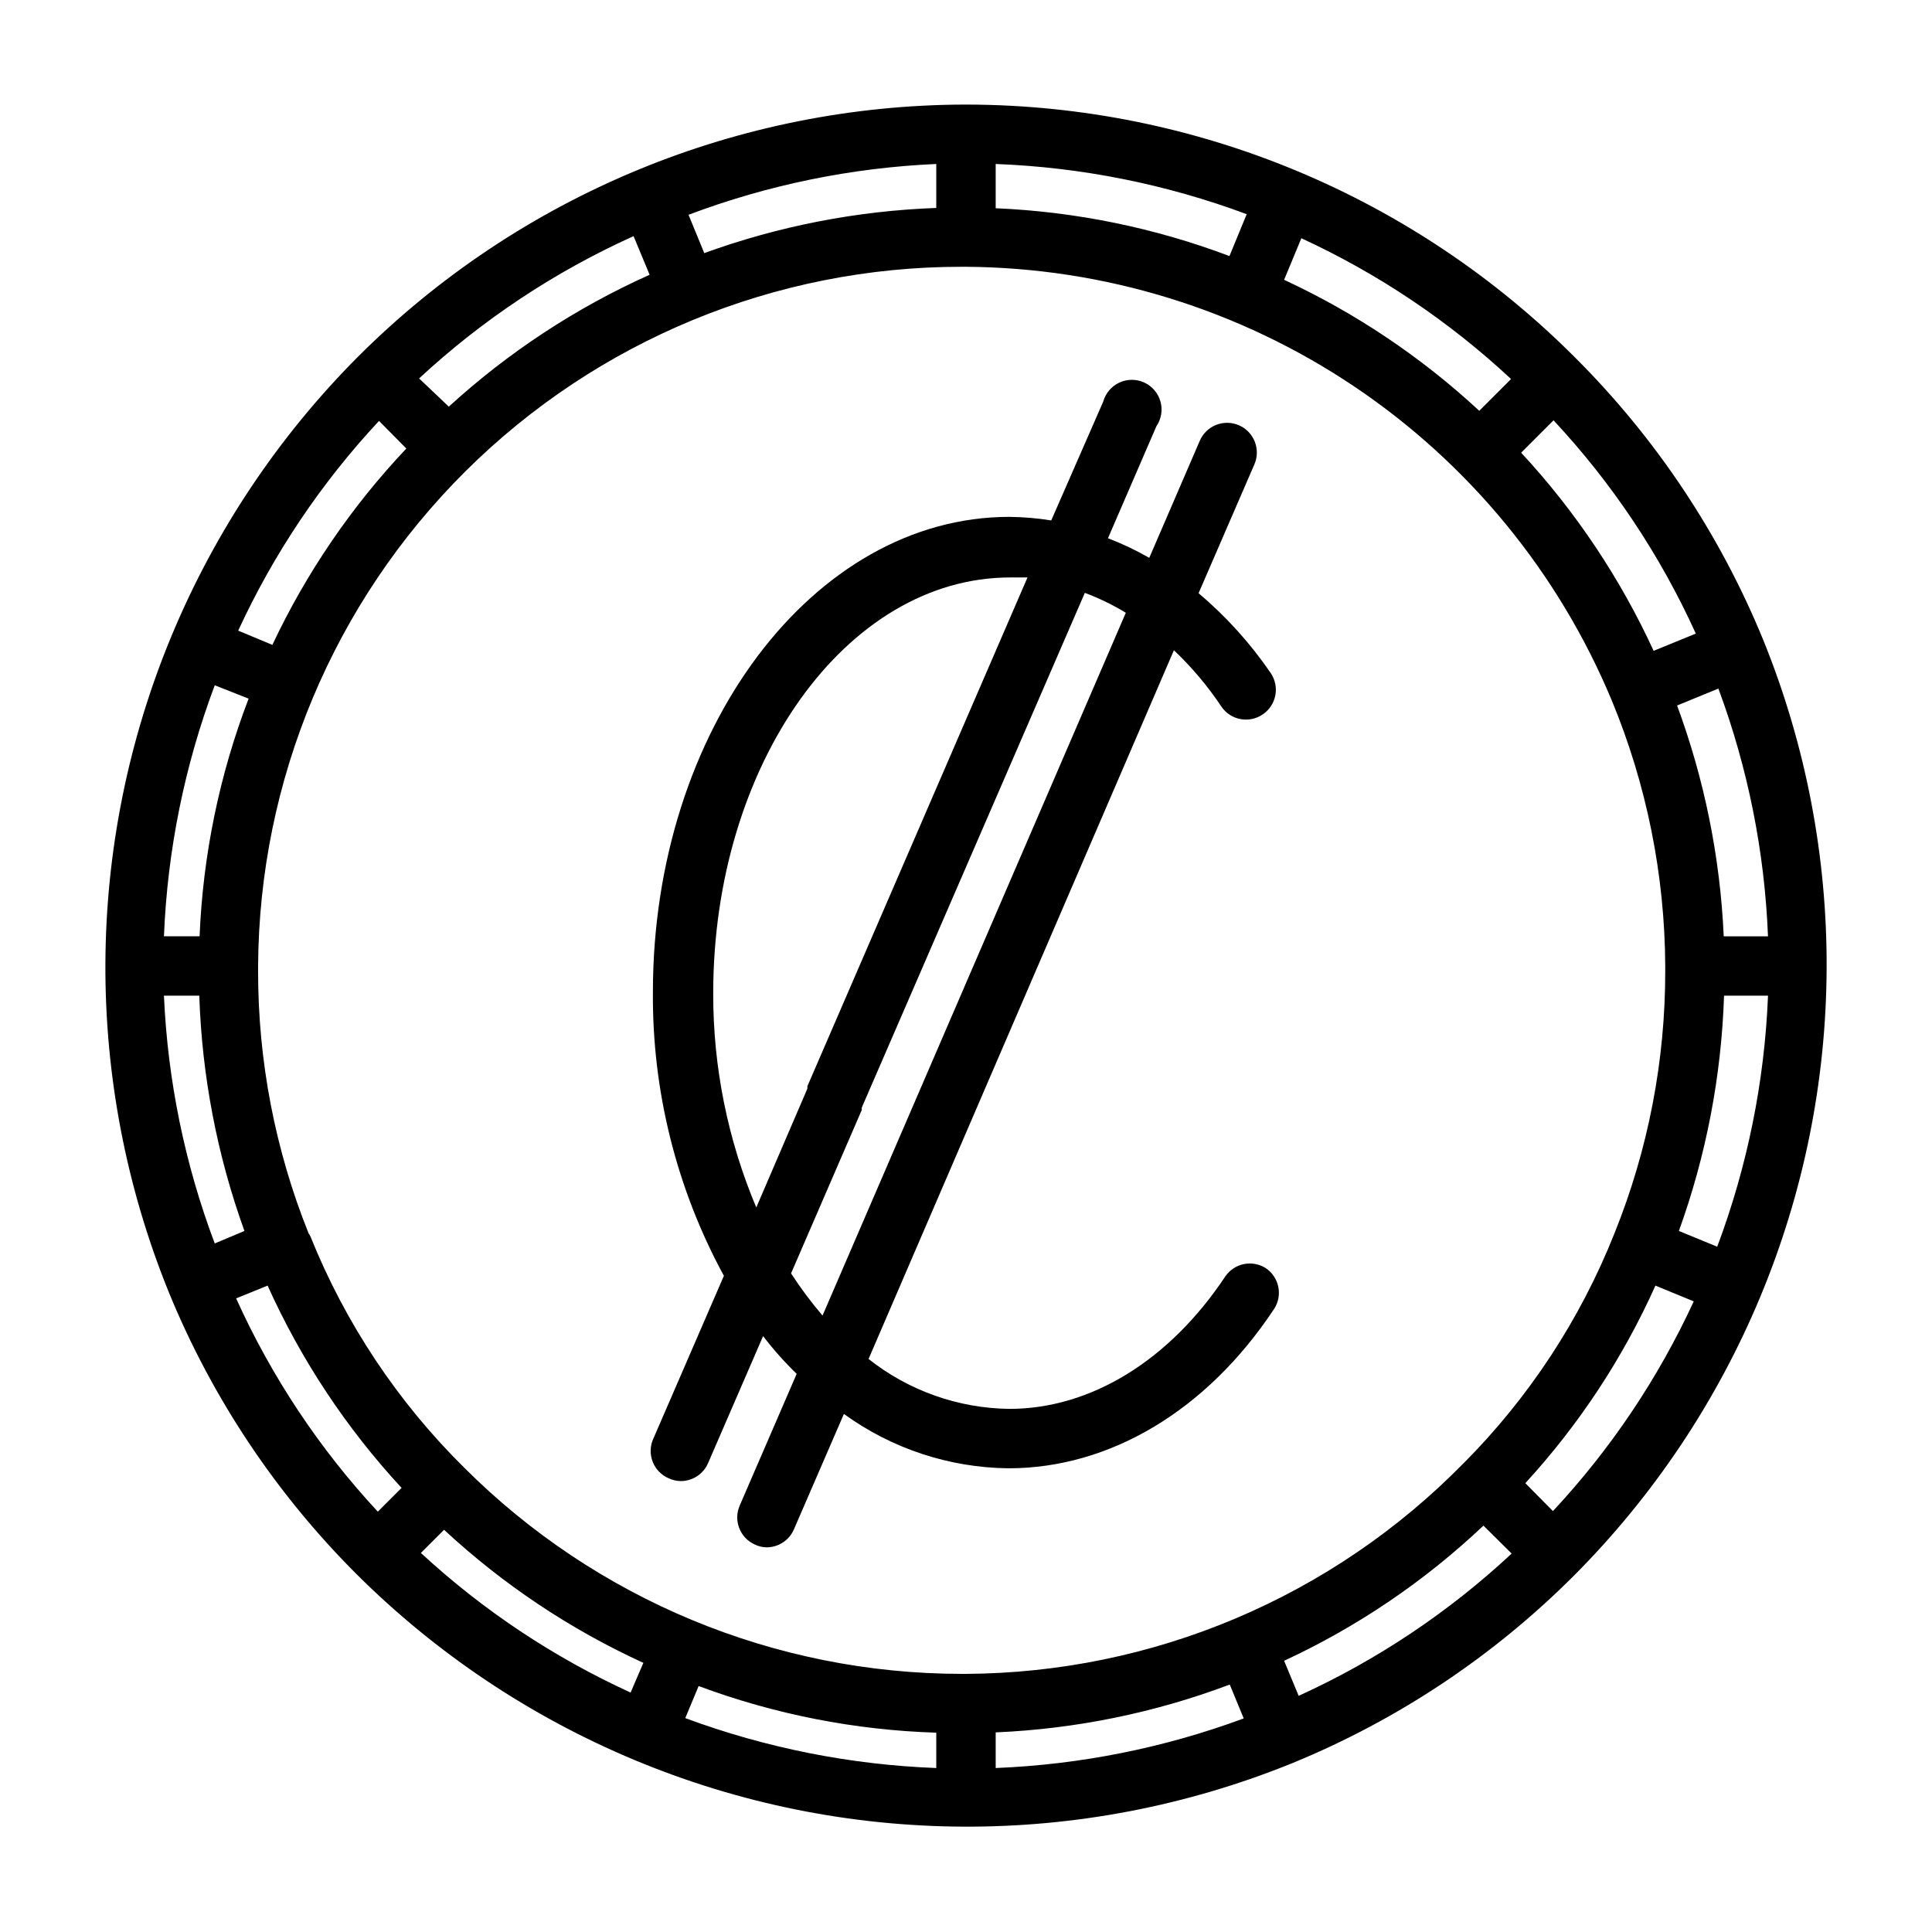
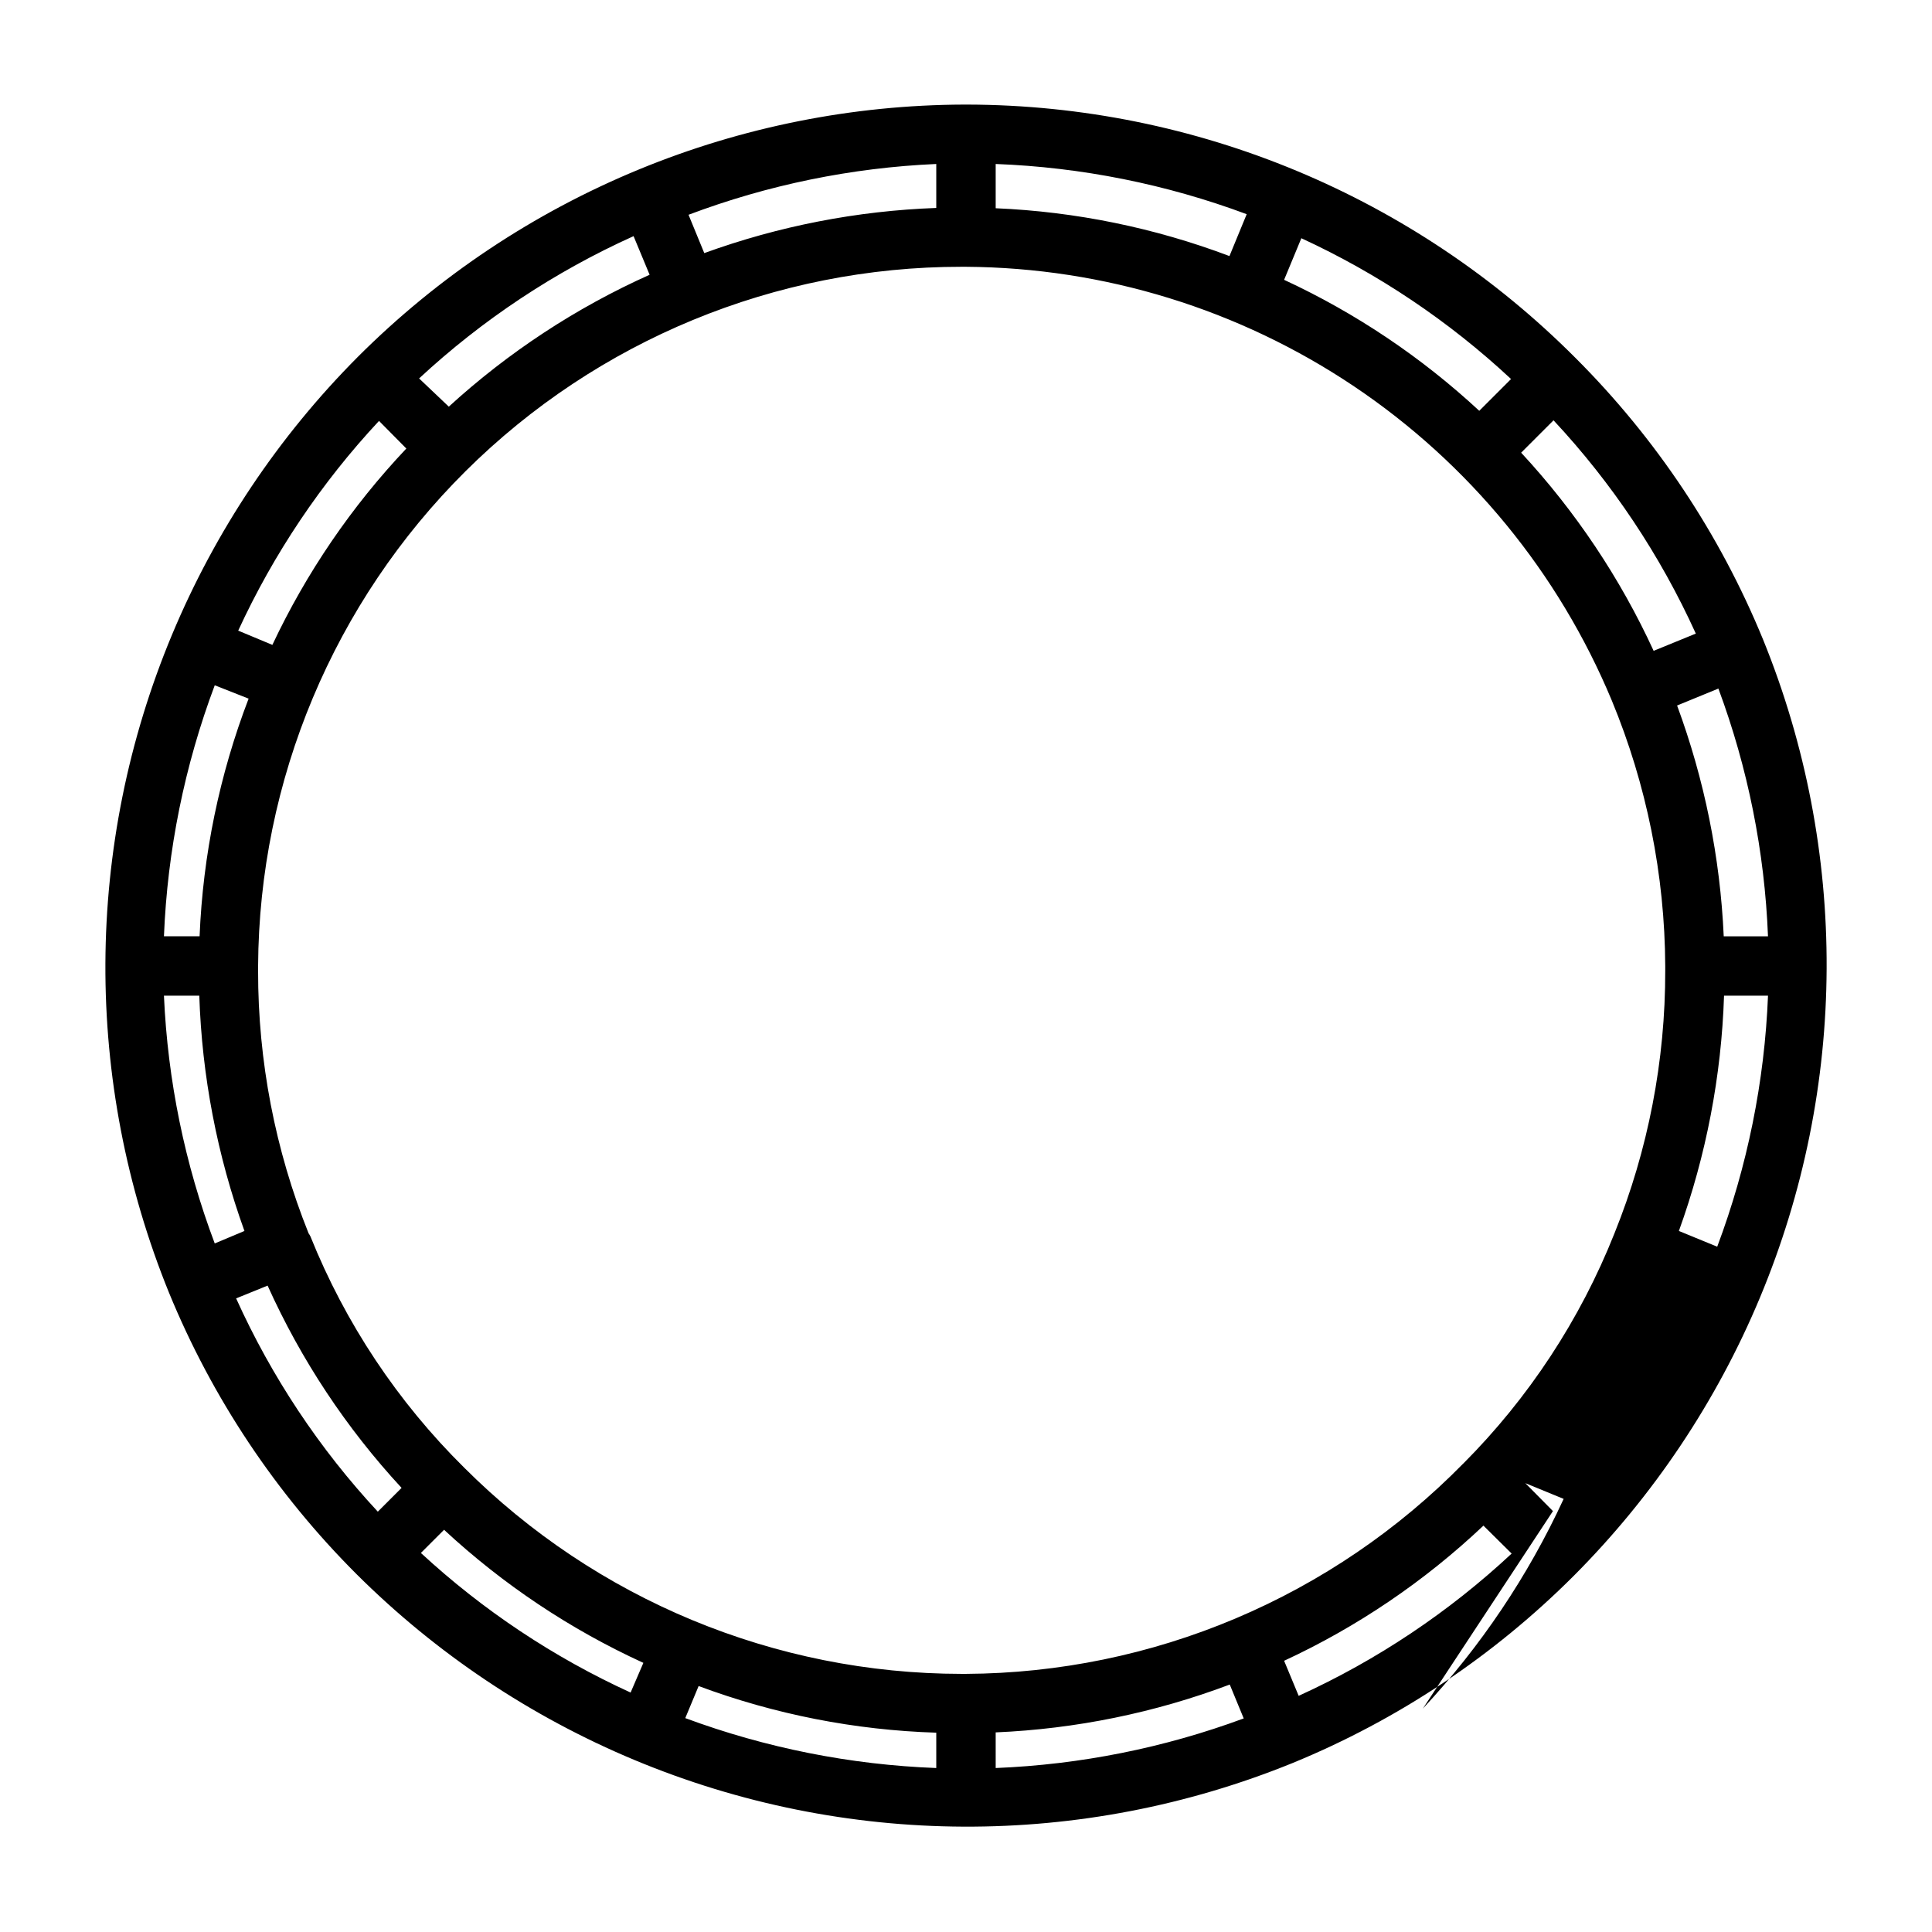
<svg xmlns="http://www.w3.org/2000/svg" fill="#000000" width="800px" height="800px" version="1.1" viewBox="144 144 512 512">
  <g>
-     <path d="m611.2 313.41c-11.449-27.898-28.336-53.238-49.672-74.547-42.695-42.848-100.65-67-161.14-67.148h-0.945 0.004c-29.523 0.102-58.742 5.93-86.043 17.16-27.887 11.473-53.223 28.355-74.547 49.672-21.055 21.129-37.793 46.156-49.281 73.684-23.254 55.742-23.535 118.41-0.785 174.36 11.449 27.898 28.336 53.238 49.672 74.551 21.129 21.051 46.156 37.789 73.684 49.277 55.762 23.277 118.47 23.559 174.44 0.785 27.898-11.449 53.238-28.336 74.551-49.672 21.051-21.129 37.789-46.156 49.277-73.68 23.277-55.766 23.559-118.47 0.785-174.45zm-12.121 160.98-10.156-4.172c7.231-20.027 11.27-41.066 11.965-62.348h11.652c-0.914 22.746-5.457 45.203-13.461 66.52zm-43.531 70.062-7.32-7.398v-0.004c14.227-15.488 25.867-33.164 34.477-52.348l10.156 4.172c-9.406 20.391-22 39.152-37.312 55.574zm-67.387 48.961-3.856-9.289c19.426-9.008 37.266-21.102 52.82-35.816l7.477 7.398h0.004c-16.656 15.535-35.715 28.27-56.445 37.707zm-232.62-37.863 6.141-6.141c15.617 14.492 33.445 26.398 52.82 35.266l-3.387 7.871h0.004c-20.371-9.309-39.133-21.797-55.578-36.996zm-48.965-67.465 8.344-3.387v0.004c8.863 19.668 20.852 37.773 35.504 53.605l-6.297 6.297v0.004c-15.5-16.68-28.18-35.77-37.551-56.523zm-19.129-80.215h9.367c0.699 21.281 4.734 42.32 11.965 62.348l-7.871 3.305c-7.93-21.035-12.473-43.195-13.461-65.652zm13.461-82.262 8.977 3.539c-7.723 20.148-12.109 41.422-12.992 62.977h-9.445c0.914-22.746 5.461-45.203 13.461-66.516zm43.531-70.062 7.242 7.32h0.004c-14.52 15.352-26.504 32.918-35.504 52.035l-9.055-3.777c9.406-20.395 22-39.152 37.316-55.578zm67.465-48.965 4.25 10.234c-19.488 8.738-37.453 20.539-53.215 34.953l-7.871-7.477v-0.004c16.777-15.566 35.973-28.301 56.836-37.707zm232.54 37.863-8.422 8.422v0.004c-15.316-14.211-32.766-25.926-51.719-34.715l4.566-11.02v-0.004c20.391 9.406 39.152 22 55.574 37.316zm48.965 67.465-11.18 4.566c-8.852-19.25-20.703-36.973-35.109-52.508l8.582-8.582v0.004c15.555 16.668 28.289 35.758 37.707 56.52zm-61.637 219.95c-17.199 17.527-37.699 31.477-60.316 41.043-22.617 9.566-46.906 14.559-71.461 14.691h-1.184c-49.426-0.043-96.816-19.691-131.78-54.633-17.648-17.434-31.527-38.305-40.777-61.324-0.133-0.273-0.293-0.539-0.473-0.785-8.867-22.102-13.41-45.699-13.383-69.512v-1.336c0.273-49.254 20.035-96.398 54.965-131.12 34.934-34.723 82.191-54.207 131.45-54.184h1.184c36.656 0.242 72.434 11.27 102.87 31.707 30.43 20.438 54.176 49.383 68.27 83.223 9.238 22.32 14.051 46.223 14.168 70.379v1.18c0.043 23.871-4.527 47.527-13.461 69.668-9.074 22.844-22.707 43.602-40.066 61.008zm-61.953-320c-19.844-7.492-40.758-11.773-61.953-12.672v-11.73c22.738 0.863 45.195 5.356 66.52 13.305zm-77.699-12.75c-20.988 0.762-41.734 4.797-61.48 11.965l-4.172-10.156c21.035-7.93 43.195-12.473 65.652-13.461zm-62.977 391.71c20.184 7.516 41.453 11.688 62.977 12.359v9.367c-22.73-0.859-45.184-5.324-66.516-13.227zm78.723 12.281c21.219-0.91 42.156-5.188 62.031-12.676l3.699 8.973v0.004c-21.086 7.805-43.266 12.238-65.73 13.145zm192.94-210.97c-0.938-20.902-5.109-41.535-12.359-61.164l10.941-4.488h0.004c7.82 21.055 12.258 43.211 13.145 65.652z" />
-     <path d="m468.72 482.26c-14.801 22.277-35.66 35.109-57.23 35.109-13.559-0.164-26.68-4.812-37.312-13.227l80.922-187.82c4.746 4.496 8.973 9.516 12.598 14.957 2.457 3.586 7.356 4.5 10.941 2.047 1.734-1.168 2.934-2.981 3.332-5.031 0.398-2.055-0.035-4.18-1.207-5.914-5.391-7.887-11.824-15.012-19.129-21.176l14.801-34.164c1.715-4-0.133-8.633-4.133-10.352-4-1.715-8.637 0.133-10.352 4.133l-13.383 31.016c-3.508-2.016-7.164-3.754-10.945-5.195l12.832-29.676c1.305-1.91 1.699-4.301 1.086-6.527-0.613-2.231-2.18-4.078-4.277-5.051-2.098-0.973-4.519-0.973-6.617-0.004-2.098 0.973-3.664 2.816-4.281 5.047l-13.777 31.488c-3.668-0.59-7.379-0.906-11.098-0.945-51.957 0-94.465 56.441-94.465 125.95-0.203 26.25 6.273 52.117 18.812 75.18l-18.656 43.059c-0.918 1.945-1 4.18-0.227 6.188 0.773 2.008 2.336 3.613 4.32 4.438 0.992 0.453 2.062 0.695 3.148 0.711 3.16-0.004 6.012-1.895 7.242-4.801l14.562-33.613 0.004-0.004c2.711 3.551 5.688 6.891 8.895 10l-15.113 34.953v-0.004c-1.703 3.981 0.125 8.586 4.09 10.312 0.961 0.461 2.008 0.703 3.07 0.711 3.16-0.004 6.012-1.895 7.242-4.801l13.227-30.543v-0.004c12.695 9.203 27.934 14.234 43.609 14.406 26.922 0 52.586-15.352 70.375-42.195l0.004 0.004c2.371-3.613 1.387-8.461-2.207-10.863-3.578-2.269-8.312-1.293-10.703 2.203zm-135.71-75.02c0-60.691 35.188-110.21 78.719-110.21h4.566l-58.332 134.84v0.629l-13.539 31.488v0.004c-7.578-17.961-11.461-37.266-11.414-56.758zm20.625 74.234 18.734-43.297v-0.629l59.121-136.43c3.781 1.406 7.418 3.172 10.863 5.273l-80.375 186.25c-3.019-3.543-5.805-7.277-8.344-11.18z" />
+     <path d="m611.2 313.41c-11.449-27.898-28.336-53.238-49.672-74.547-42.695-42.848-100.65-67-161.14-67.148h-0.945 0.004c-29.523 0.102-58.742 5.93-86.043 17.16-27.887 11.473-53.223 28.355-74.547 49.672-21.055 21.129-37.793 46.156-49.281 73.684-23.254 55.742-23.535 118.41-0.785 174.36 11.449 27.898 28.336 53.238 49.672 74.551 21.129 21.051 46.156 37.789 73.684 49.277 55.762 23.277 118.47 23.559 174.44 0.785 27.898-11.449 53.238-28.336 74.551-49.672 21.051-21.129 37.789-46.156 49.277-73.68 23.277-55.766 23.559-118.47 0.785-174.45zm-12.121 160.98-10.156-4.172c7.231-20.027 11.27-41.066 11.965-62.348h11.652c-0.914 22.746-5.457 45.203-13.461 66.52zm-43.531 70.062-7.32-7.398v-0.004l10.156 4.172c-9.406 20.391-22 39.152-37.312 55.574zm-67.387 48.961-3.856-9.289c19.426-9.008 37.266-21.102 52.82-35.816l7.477 7.398h0.004c-16.656 15.535-35.715 28.27-56.445 37.707zm-232.62-37.863 6.141-6.141c15.617 14.492 33.445 26.398 52.82 35.266l-3.387 7.871h0.004c-20.371-9.309-39.133-21.797-55.578-36.996zm-48.965-67.465 8.344-3.387v0.004c8.863 19.668 20.852 37.773 35.504 53.605l-6.297 6.297v0.004c-15.5-16.68-28.18-35.77-37.551-56.523zm-19.129-80.215h9.367c0.699 21.281 4.734 42.32 11.965 62.348l-7.871 3.305c-7.93-21.035-12.473-43.195-13.461-65.652zm13.461-82.262 8.977 3.539c-7.723 20.148-12.109 41.422-12.992 62.977h-9.445c0.914-22.746 5.461-45.203 13.461-66.516zm43.531-70.062 7.242 7.32h0.004c-14.52 15.352-26.504 32.918-35.504 52.035l-9.055-3.777c9.406-20.395 22-39.152 37.316-55.578zm67.465-48.965 4.25 10.234c-19.488 8.738-37.453 20.539-53.215 34.953l-7.871-7.477v-0.004c16.777-15.566 35.973-28.301 56.836-37.707zm232.54 37.863-8.422 8.422v0.004c-15.316-14.211-32.766-25.926-51.719-34.715l4.566-11.02v-0.004c20.391 9.406 39.152 22 55.574 37.316zm48.965 67.465-11.18 4.566c-8.852-19.25-20.703-36.973-35.109-52.508l8.582-8.582v0.004c15.555 16.668 28.289 35.758 37.707 56.52zm-61.637 219.95c-17.199 17.527-37.699 31.477-60.316 41.043-22.617 9.566-46.906 14.559-71.461 14.691h-1.184c-49.426-0.043-96.816-19.691-131.78-54.633-17.648-17.434-31.527-38.305-40.777-61.324-0.133-0.273-0.293-0.539-0.473-0.785-8.867-22.102-13.41-45.699-13.383-69.512v-1.336c0.273-49.254 20.035-96.398 54.965-131.12 34.934-34.723 82.191-54.207 131.45-54.184h1.184c36.656 0.242 72.434 11.27 102.87 31.707 30.43 20.438 54.176 49.383 68.27 83.223 9.238 22.32 14.051 46.223 14.168 70.379v1.18c0.043 23.871-4.527 47.527-13.461 69.668-9.074 22.844-22.707 43.602-40.066 61.008zm-61.953-320c-19.844-7.492-40.758-11.773-61.953-12.672v-11.73c22.738 0.863 45.195 5.356 66.52 13.305zm-77.699-12.75c-20.988 0.762-41.734 4.797-61.48 11.965l-4.172-10.156c21.035-7.93 43.195-12.473 65.652-13.461zm-62.977 391.71c20.184 7.516 41.453 11.688 62.977 12.359v9.367c-22.73-0.859-45.184-5.324-66.516-13.227zm78.723 12.281c21.219-0.91 42.156-5.188 62.031-12.676l3.699 8.973v0.004c-21.086 7.805-43.266 12.238-65.73 13.145zm192.94-210.97c-0.938-20.902-5.109-41.535-12.359-61.164l10.941-4.488h0.004c7.82 21.055 12.258 43.211 13.145 65.652z" />
  </g>
</svg>